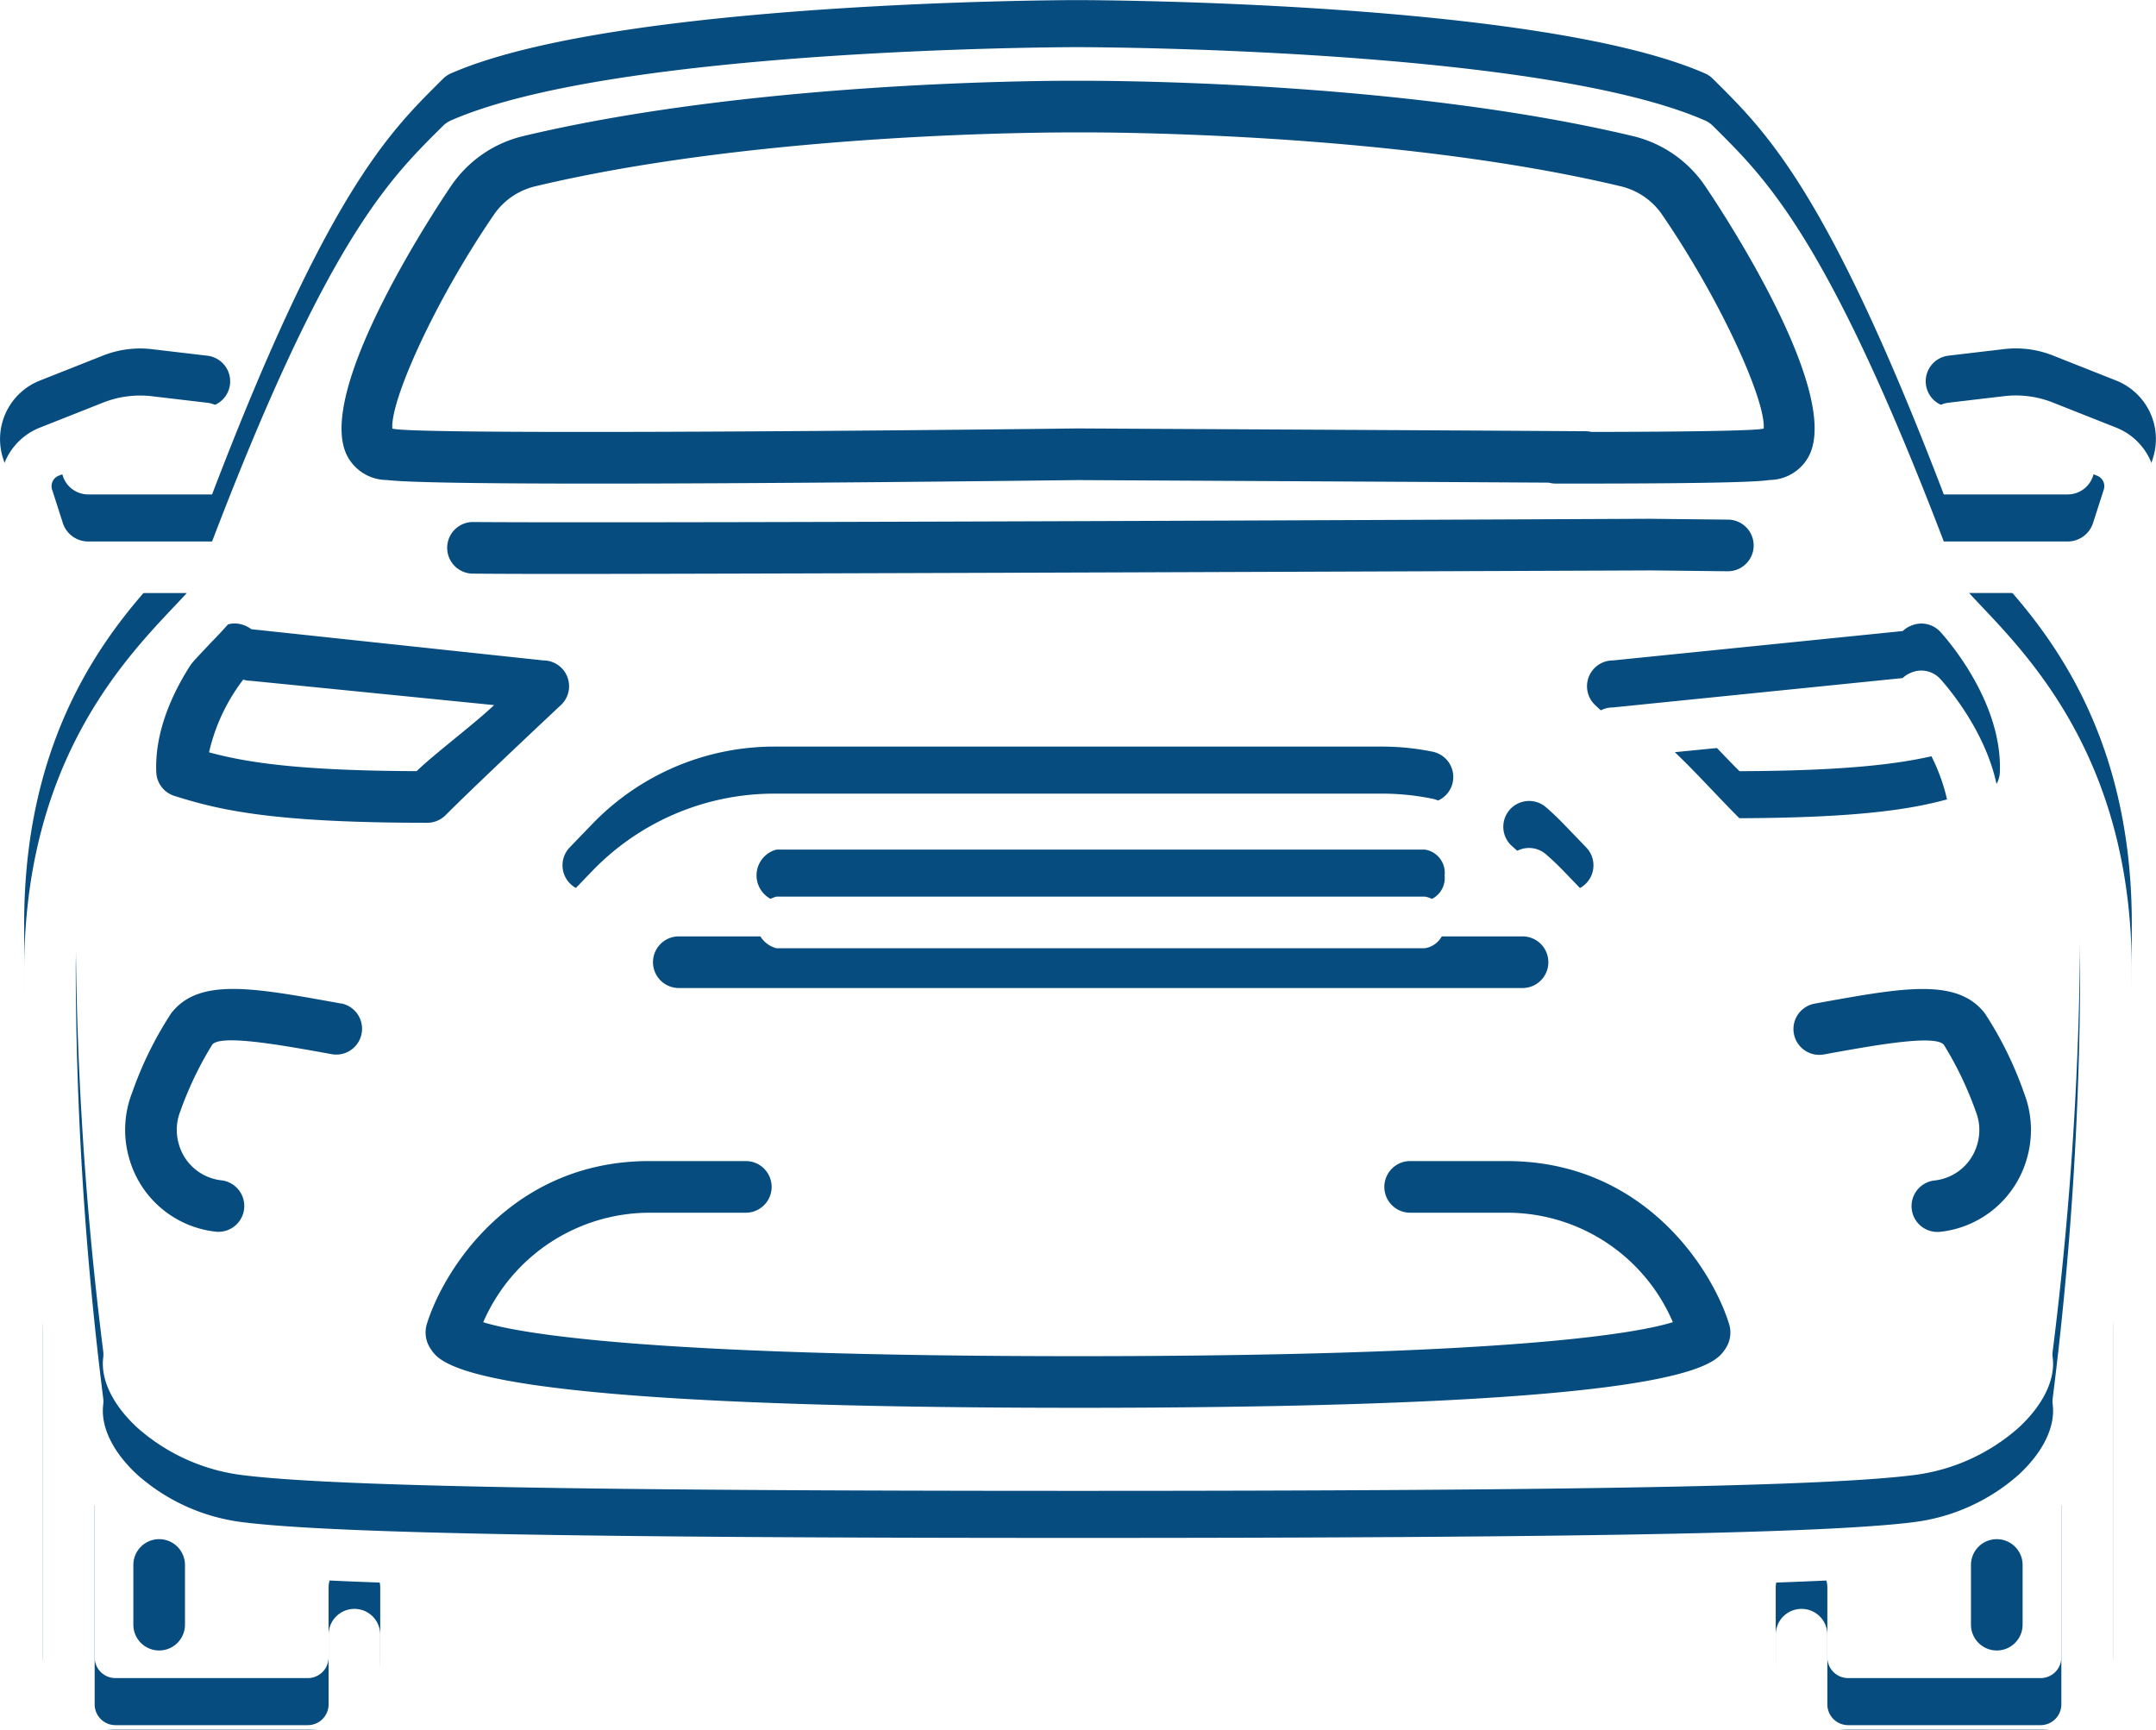
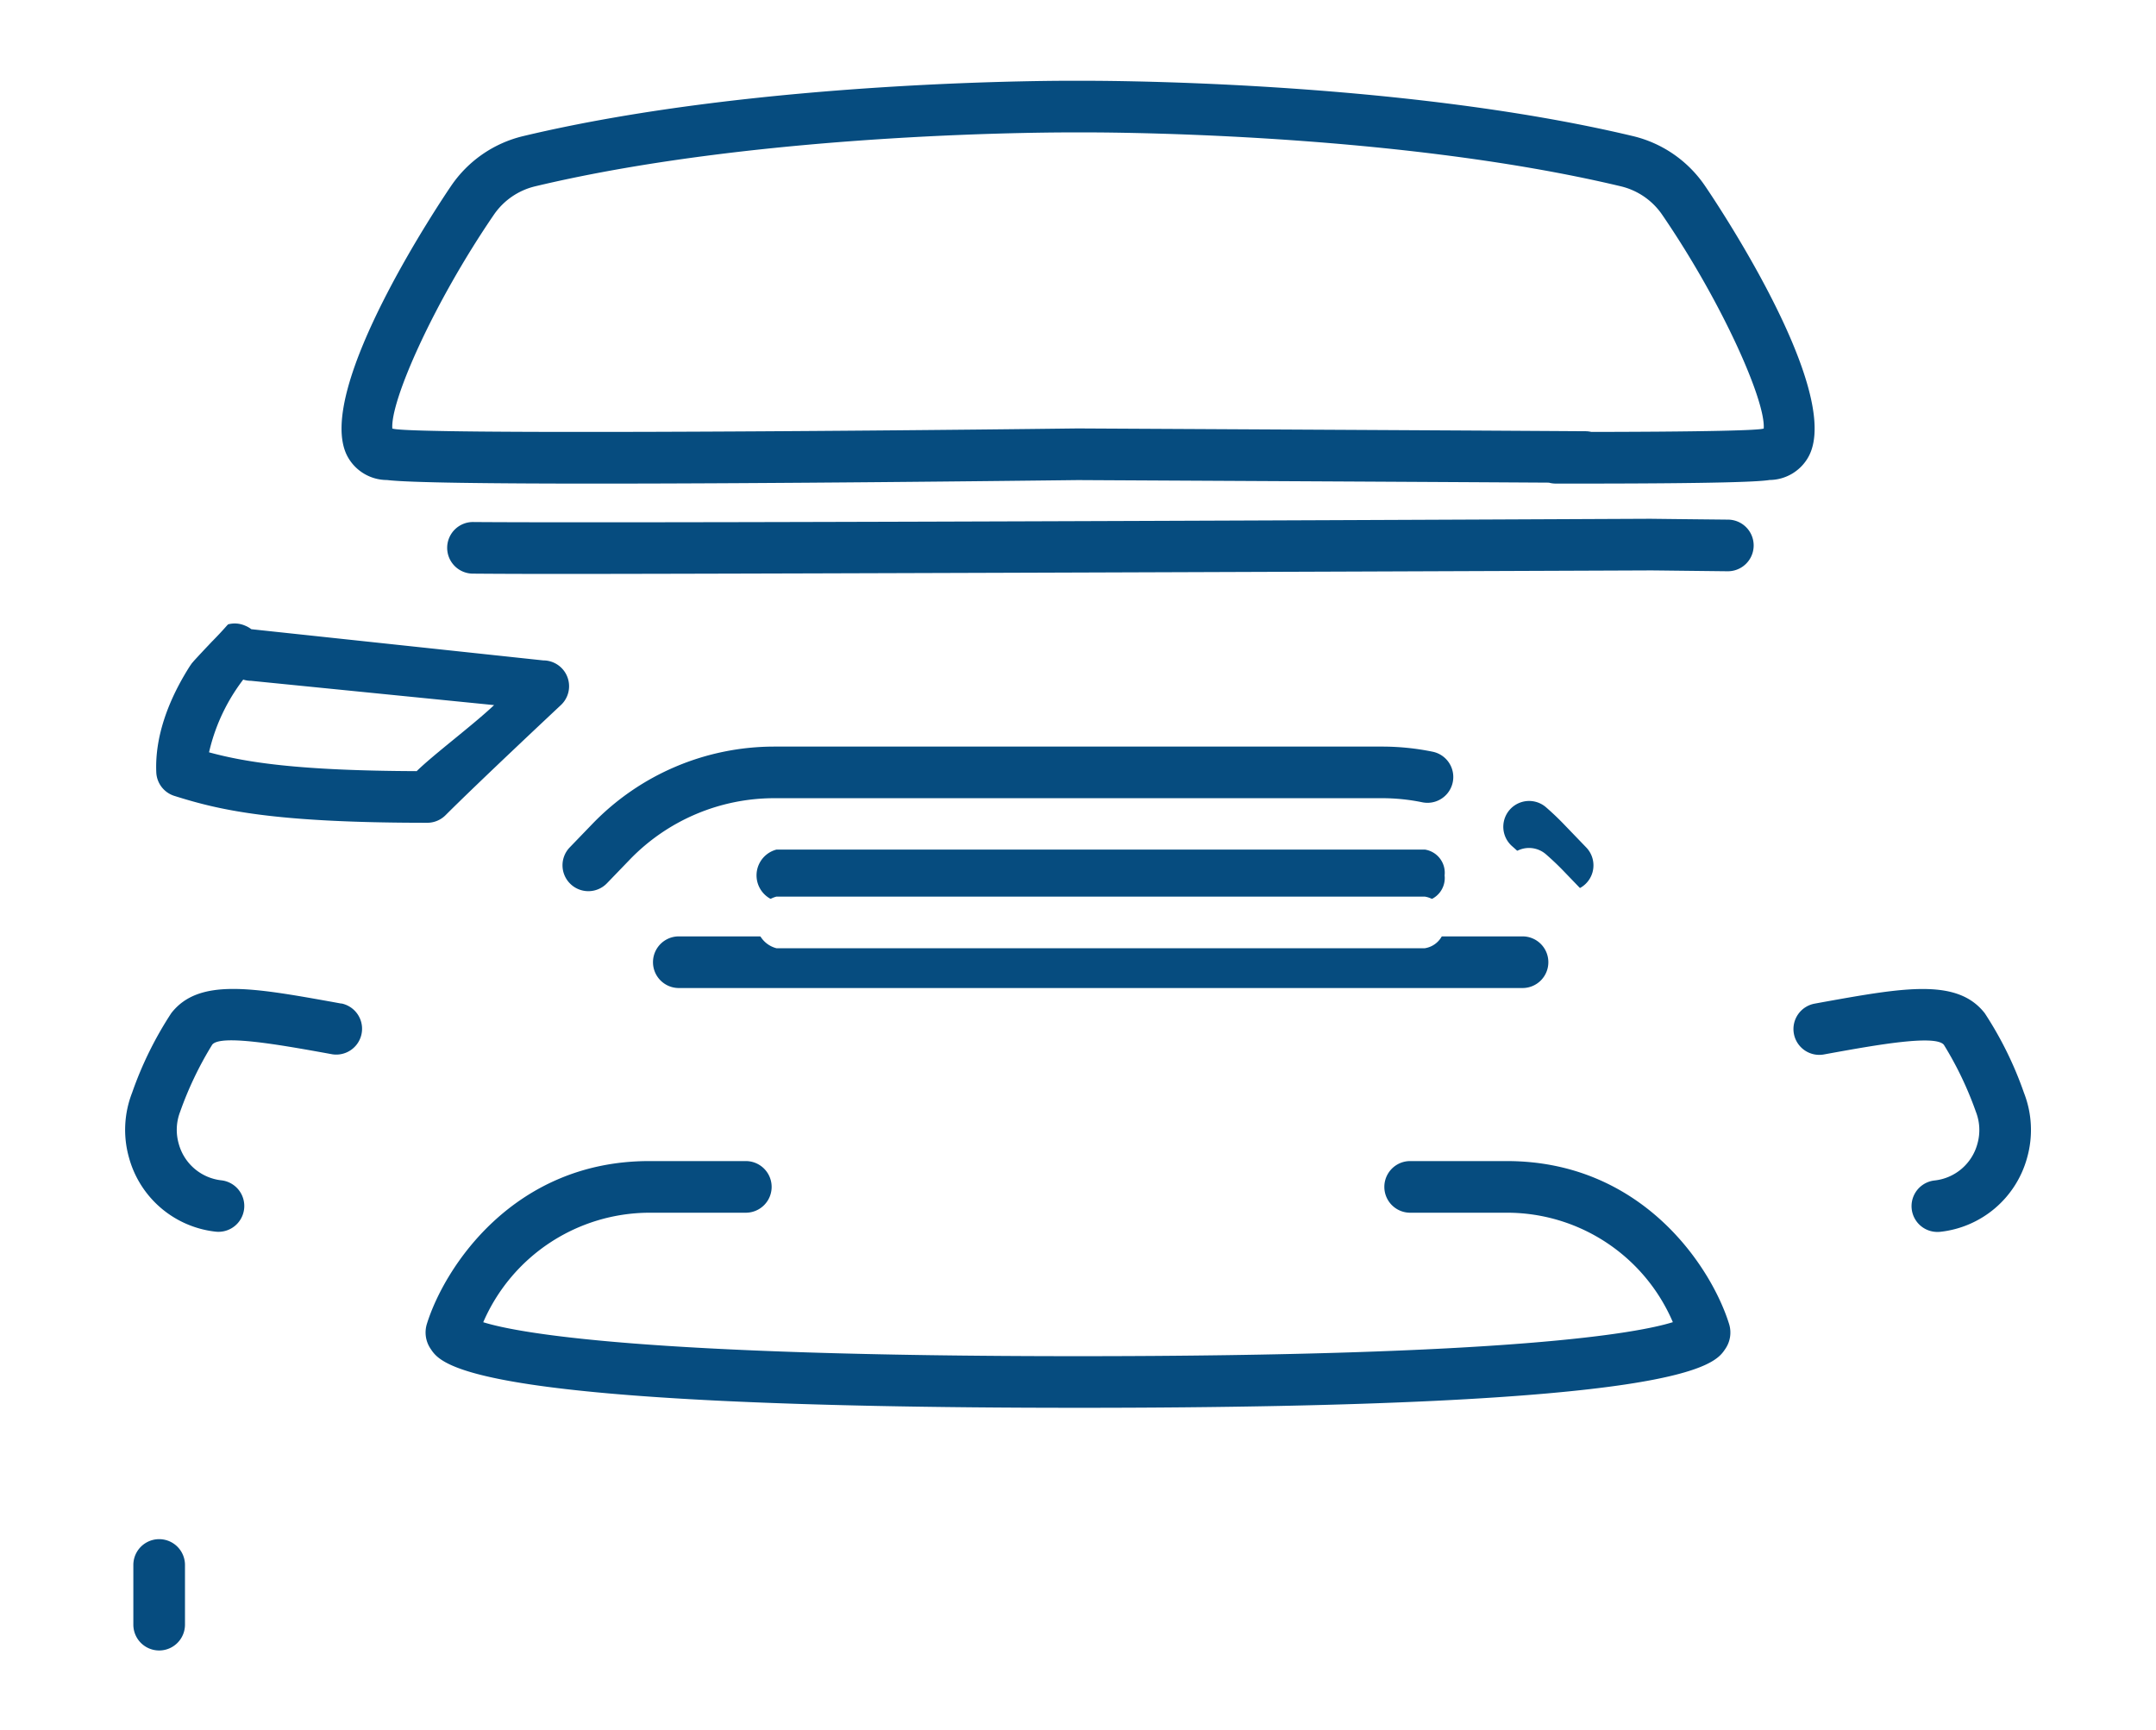
<svg xmlns="http://www.w3.org/2000/svg" width="137.496" height="110.308" viewBox="0 0 137.496 110.308">
  <defs>
    <filter id="Pfad_112">
      <feOffset dy="3" input="SourceAlpha" />
      <feGaussianBlur stdDeviation="3" result="blur" />
      <feFlood flood-opacity="0.161" result="color" />
      <feComposite operator="out" in="SourceGraphic" in2="blur" />
      <feComposite operator="in" in="color" />
      <feComposite operator="in" in2="SourceGraphic" />
    </filter>
    <filter id="Pfad_118">
      <feOffset dy="3" input="SourceAlpha" />
      <feGaussianBlur stdDeviation="3" result="blur-2" />
      <feFlood flood-opacity="0.161" result="color-2" />
      <feComposite operator="out" in="SourceGraphic" in2="blur-2" />
      <feComposite operator="in" in="color-2" />
      <feComposite operator="in" in2="SourceGraphic" />
    </filter>
    <filter id="Pfad_119">
      <feOffset dy="3" input="SourceAlpha" />
      <feGaussianBlur stdDeviation="3" result="blur-3" />
      <feFlood flood-opacity="0.161" result="color-3" />
      <feComposite operator="out" in="SourceGraphic" in2="blur-3" />
      <feComposite operator="in" in="color-3" />
      <feComposite operator="in" in2="SourceGraphic" />
    </filter>
    <filter id="Pfad_122">
      <feOffset dy="3" input="SourceAlpha" />
      <feGaussianBlur stdDeviation="3" result="blur-4" />
      <feFlood flood-opacity="0.161" result="color-4" />
      <feComposite operator="out" in="SourceGraphic" in2="blur-4" />
      <feComposite operator="in" in="color-4" />
      <feComposite operator="in" in2="SourceGraphic" />
    </filter>
    <filter id="Pfad_31867">
      <feOffset dy="3" input="SourceAlpha" />
      <feGaussianBlur stdDeviation="3" result="blur-5" />
      <feFlood flood-opacity="0.161" result="color-5" />
      <feComposite operator="out" in="SourceGraphic" in2="blur-5" />
      <feComposite operator="in" in="color-5" />
      <feComposite operator="in" in2="SourceGraphic" />
    </filter>
  </defs>
  <g id="icon-firmenwagen" transform="translate(-1178.774 -1815.723)">
    <path id="Pfad_108" data-name="Pfad 108" d="M408.457,178.338c-.164.176-4,4.341-3.8,8.969a1.648,1.648,0,0,0,1.148,1.5c2.855.9,6.238,1.716,16.133,1.716a1.651,1.651,0,0,0,1.165-.483c2.14-2.14,7.306-6.974,7.357-7.023a1.646,1.646,0,0,0-1.124-2.849h0L410.7,178.176a1.646,1.646,0,1,0,0,3.293h0l15.5,1.549c-1.334,1.265-3.855,3.149-4.937,4.212-7.535-.029-10.86-.553-13.242-1.2a12.051,12.051,0,0,1,2.642-5.205,1.648,1.648,0,0,0-.331-2.869l-.046-.019A1.641,1.641,0,0,0,408.457,178.338Z" transform="translate(784.084 1677.671)" fill="#064c7f" />
    <path id="Pfad_111" data-name="Pfad 111" d="M416.82,192.491l-.543-.1c-5.149-.922-8.551-1.533-10.294.707a23.126,23.126,0,0,0-2.5,5.078,6.506,6.506,0,0,0-.2,4.139l.014.051a6.463,6.463,0,0,0,5.512,4.671,1.713,1.713,0,0,0,.187.01,1.647,1.647,0,0,0,.183-3.283,3.183,3.183,0,0,1-2.715-2.3l-.014-.051a3.208,3.208,0,0,1,.1-2.036,22.283,22.283,0,0,1,2.04-4.263c.521-.668,4.33.014,7.113.512l.546.1a1.647,1.647,0,0,0,.578-3.242Z" transform="translate(783.717 1687.232)" fill="#064c7f" />
    <g data-type="innerShadowGroup">
-       <path id="Pfad_112-2" data-name="Pfad 112" d="M399.646,185.706a4.985,4.985,0,0,0,4.763,3.476h6.279c-.242.264-.512.549-.8.855-3.345,3.537-9.573,10.121-9.573,23.224,0,7.216.441,15.411,1.2,22.776v24.019a4.621,4.621,0,0,0,4.617,4.617h12.274a4.622,4.622,0,0,0,4.617-4.617v-4.444a1.646,1.646,0,1,0-3.293,0v4.444a1.325,1.325,0,0,1-1.324,1.324H406.134a1.325,1.325,0,0,1-1.324-1.324v-12.7c.164.17.334.337.514.5a15.773,15.773,0,0,0,8.537,3.856c5.729.717,21.774,1.022,53.66,1.022h.01c31.878,0,47.922-.305,53.652-1.022a15.778,15.778,0,0,0,8.537-3.856c.18-.164.349-.332.514-.5v12.7a1.325,1.325,0,0,1-1.324,1.324H516.635a1.325,1.325,0,0,1-1.324-1.324v-4.444a1.646,1.646,0,1,0-3.293,0v4.444a4.621,4.621,0,0,0,4.617,4.617h12.274a4.622,4.622,0,0,0,4.617-4.617V236.034c.763-7.362,1.2-15.556,1.2-22.774,0-13.1-6.228-19.687-9.575-23.224-.288-.305-.558-.59-.8-.855h6.28a4.987,4.987,0,0,0,4.763-3.476l.682-2.125a4.016,4.016,0,0,0-2.342-4.946l-4.056-1.606a6.409,6.409,0,0,0-3.106-.4l-3.552.419a1.646,1.646,0,0,0,.387,3.269l3.552-.419a3.087,3.087,0,0,1,1.507.2l4.057,1.606a.714.714,0,0,1,.417.88l-.682,2.123a1.7,1.7,0,0,1-1.628,1.189h-7.893c-7.3-19.1-11.248-23.039-14.449-26.23l-.275-.273a1.654,1.654,0,0,0-.5-.344c-10.45-4.586-38.784-4.676-40.006-4.678-1.2,0-29.534.092-39.984,4.678a1.654,1.654,0,0,0-.5.344l-.275.273c-3.2,3.191-7.15,7.126-14.449,26.23h-7.893a1.7,1.7,0,0,1-1.628-1.187l-.682-2.125a.717.717,0,0,1,.417-.882l4.056-1.6a3.117,3.117,0,0,1,1.507-.2l3.554.419a1.646,1.646,0,0,0,.387-3.269l-3.554-.419a6.422,6.422,0,0,0-3.1.4l-4.056,1.606a4.014,4.014,0,0,0-2.341,4.946Zm29.429-23.714.051-.053c8.066-3.355,28.568-4.271,38.4-4.283,9.82.012,30.323.927,38.387,4.283l.053.053c3.122,3.11,7.008,6.982,14.727,27.8a1.612,1.612,0,0,0,.214.4,23.885,23.885,0,0,0,1.853,2.1c3.245,3.43,8.674,9.169,8.674,20.962a222.317,222.317,0,0,1-1.751,27.274,1.647,1.647,0,0,0,0,.419c.176,1.409-.622,3.04-2.189,4.478a12.4,12.4,0,0,1-6.721,3.015c-5.587.7-21.509,1-53.243,1h-.019c-31.734,0-47.658-.3-53.243-1a12.4,12.4,0,0,1-6.721-3.015c-1.568-1.438-2.365-3.069-2.191-4.478a1.652,1.652,0,0,0,0-.419,222.348,222.348,0,0,1-1.752-27.274c0-11.792,5.429-17.532,8.673-20.962a23.354,23.354,0,0,0,1.853-2.1,1.617,1.617,0,0,0,.215-.4C422.067,168.974,425.953,165.1,429.075,161.992Z" transform="translate(780 1661.359)" fill="#064c7f" />
      <g transform="matrix(1, 0, 0, 1, 1178.77, 1815.72)" filter="url(#Pfad_112)">
        <path id="Pfad_112-3" data-name="Pfad 112" d="M399.646,185.706a4.985,4.985,0,0,0,4.763,3.476h6.279c-.242.264-.512.549-.8.855-3.345,3.537-9.573,10.121-9.573,23.224,0,7.216.441,15.411,1.2,22.776v24.019a4.621,4.621,0,0,0,4.617,4.617h12.274a4.622,4.622,0,0,0,4.617-4.617v-4.444a1.646,1.646,0,1,0-3.293,0v4.444a1.325,1.325,0,0,1-1.324,1.324H406.134a1.325,1.325,0,0,1-1.324-1.324v-12.7c.164.17.334.337.514.5a15.773,15.773,0,0,0,8.537,3.856c5.729.717,21.774,1.022,53.66,1.022h.01c31.878,0,47.922-.305,53.652-1.022a15.778,15.778,0,0,0,8.537-3.856c.18-.164.349-.332.514-.5v12.7a1.325,1.325,0,0,1-1.324,1.324H516.635a1.325,1.325,0,0,1-1.324-1.324v-4.444a1.646,1.646,0,1,0-3.293,0v4.444a4.621,4.621,0,0,0,4.617,4.617h12.274a4.622,4.622,0,0,0,4.617-4.617V236.034c.763-7.362,1.2-15.556,1.2-22.774,0-13.1-6.228-19.687-9.575-23.224-.288-.305-.558-.59-.8-.855h6.28a4.987,4.987,0,0,0,4.763-3.476l.682-2.125a4.016,4.016,0,0,0-2.342-4.946l-4.056-1.606a6.409,6.409,0,0,0-3.106-.4l-3.552.419a1.646,1.646,0,0,0,.387,3.269l3.552-.419a3.087,3.087,0,0,1,1.507.2l4.057,1.606a.714.714,0,0,1,.417.88l-.682,2.123a1.7,1.7,0,0,1-1.628,1.189h-7.893c-7.3-19.1-11.248-23.039-14.449-26.23l-.275-.273a1.654,1.654,0,0,0-.5-.344c-10.45-4.586-38.784-4.676-40.006-4.678-1.2,0-29.534.092-39.984,4.678a1.654,1.654,0,0,0-.5.344l-.275.273c-3.2,3.191-7.15,7.126-14.449,26.23h-7.893a1.7,1.7,0,0,1-1.628-1.187l-.682-2.125a.717.717,0,0,1,.417-.882l4.056-1.6a3.117,3.117,0,0,1,1.507-.2l3.554.419a1.646,1.646,0,0,0,.387-3.269l-3.554-.419a6.422,6.422,0,0,0-3.1.4l-4.056,1.606a4.014,4.014,0,0,0-2.341,4.946Zm29.429-23.714.051-.053c8.066-3.355,28.568-4.271,38.4-4.283,9.82.012,30.323.927,38.387,4.283l.053.053c3.122,3.11,7.008,6.982,14.727,27.8a1.612,1.612,0,0,0,.214.4,23.885,23.885,0,0,0,1.853,2.1c3.245,3.43,8.674,9.169,8.674,20.962a222.317,222.317,0,0,1-1.751,27.274,1.647,1.647,0,0,0,0,.419c.176,1.409-.622,3.04-2.189,4.478a12.4,12.4,0,0,1-6.721,3.015c-5.587.7-21.509,1-53.243,1h-.019c-31.734,0-47.658-.3-53.243-1a12.4,12.4,0,0,1-6.721-3.015c-1.568-1.438-2.365-3.069-2.191-4.478a1.652,1.652,0,0,0,0-.419,222.348,222.348,0,0,1-1.752-27.274c0-11.792,5.429-17.532,8.673-20.962a23.354,23.354,0,0,0,1.853-2.1,1.617,1.617,0,0,0,.215-.4C422.067,168.974,425.953,165.1,429.075,161.992Z" transform="translate(-398.77 -154.36)" fill="#fff" />
      </g>
    </g>
    <path id="Pfad_113" data-name="Pfad 113" d="M403.79,213.9v3.806a1.646,1.646,0,0,0,3.293,0V213.9a1.646,1.646,0,1,0-3.293,0Z" transform="translate(783.488 1701.626)" fill="#064c7f" />
-     <path id="Pfad_114" data-name="Pfad 114" d="M476.2,217.71V213.9a1.646,1.646,0,0,0-3.293,0v3.806a1.646,1.646,0,0,0,3.293,0Z" transform="translate(831.563 1701.626)" fill="#064c7f" />
    <path id="Pfad_115" data-name="Pfad 115" d="M414.523,182.863c1.37.171,6.714.229,13.276.229,11.385,0,26.443-.173,30.789-.225.5.005,22.585.115,32.341.178h.012a1.646,1.646,0,0,0,.01-3.293c-9.985-.064-32.259-.176-32.341-.178h-.042c-15.816.193-41.637.371-43.59.032a.935.935,0,0,0-.117-.019c-.142-1.745,2.633-8.023,6.463-13.624a4.441,4.441,0,0,1,2.642-1.829c14.8-3.53,33.814-3.442,34.635-3.439.805-.005,19.812-.092,34.612,3.439a4.442,4.442,0,0,1,2.642,1.829c3.83,5.6,6.6,11.879,6.463,13.622-.037.005-.075.012-.11.019-.349.061-2.34.2-13.154.193h0a1.646,1.646,0,0,0,0,3.293c11.148.012,13.074-.139,13.639-.229a2.863,2.863,0,0,0,2.5-1.516c2.228-4.222-6.255-16.711-6.618-17.24a7.724,7.724,0,0,0-4.593-3.174c-15.183-3.62-34.579-3.533-35.377-3.528-.816-.007-20.216-.093-35.4,3.528a7.728,7.728,0,0,0-4.595,3.174c-.361.529-8.844,13.018-6.616,17.24A2.868,2.868,0,0,0,414.523,182.863Z" transform="translate(788.934 1663.472)" fill="#064c7f" />
    <path id="Pfad_117" data-name="Pfad 117" d="M498.12,177.223h.017a1.646,1.646,0,0,0,.017-3.293c-2.874-.029-4.747-.051-4.936-.054h-.054c-.241,0-62.66.3-74.995.207a1.646,1.646,0,1,0-.025,3.291c1.675.014,3.574.019,5.6.019,12.945,0,69.245-.222,69.43-.224S495.241,177.192,498.12,177.223Z" transform="translate(790.82 1674.931)" fill="#064c7f" />
    <g data-type="innerShadowGroup">
      <path id="Pfad_118-2" data-name="Pfad 118" d="M420.436,187.664a1.646,1.646,0,0,0,2.328-.042l1.472-1.526a12.81,12.81,0,0,1,9.174-3.9H472.2a12.741,12.741,0,0,1,2.562.261,1.646,1.646,0,0,0,.661-3.225,16.069,16.069,0,0,0-3.223-.327H433.41a16.123,16.123,0,0,0-11.545,4.9l-1.472,1.526A1.647,1.647,0,0,0,420.436,187.664Z" transform="translate(794.717 1684.43)" fill="#064c7f" />
      <g transform="matrix(1, 0, 0, 1, 1178.77, 1815.72)" filter="url(#Pfad_118)">
-         <path id="Pfad_118-3" data-name="Pfad 118" d="M420.436,187.664a1.646,1.646,0,0,0,2.328-.042l1.472-1.526a12.81,12.81,0,0,1,9.174-3.9H472.2a12.741,12.741,0,0,1,2.562.261,1.646,1.646,0,0,0,.661-3.225,16.069,16.069,0,0,0-3.223-.327H433.41a16.123,16.123,0,0,0-11.545,4.9l-1.472,1.526A1.647,1.647,0,0,0,420.436,187.664Z" transform="translate(-384.06 -131.29)" fill="#fff" />
-       </g>
+         </g>
    </g>
    <g data-type="innerShadowGroup">
      <path id="Pfad_119-2" data-name="Pfad 119" d="M456.766,184.676l1.472,1.524a1.646,1.646,0,1,0,2.369-2.286l-1.47-1.526c-.351-.363-.722-.712-1.1-1.041a1.646,1.646,0,0,0-2.143,2.5C456.193,184.108,456.488,184.386,456.766,184.676Z" transform="translate(819.326 1685.852)" fill="#064c7f" />
      <g transform="matrix(1, 0, 0, 1, 1178.77, 1815.72)" filter="url(#Pfad_119)">
        <path id="Pfad_119-3" data-name="Pfad 119" d="M456.766,184.676l1.472,1.524a1.646,1.646,0,1,0,2.369-2.286l-1.47-1.526c-.351-.363-.722-.712-1.1-1.041a1.646,1.646,0,0,0-2.143,2.5C456.193,184.108,456.488,184.386,456.766,184.676Z" transform="translate(-359.45 -129.87)" fill="#fff" />
      </g>
    </g>
    <g data-type="innerShadowGroup">
-       <path id="Pfad_122-2" data-name="Pfad 122" d="M460.113,180.17h0a1.647,1.647,0,0,0-1.126,2.849c.053.049,5.217,4.881,7.359,7.023a1.648,1.648,0,0,0,1.165.483c9.893,0,13.276-.812,16.133-1.716a1.648,1.648,0,0,0,1.148-1.5c.195-4.629-3.64-8.793-3.8-8.969a1.641,1.641,0,0,0-1.823-.4l-.046.019a1.644,1.644,0,0,0-.331,2.867,12.083,12.083,0,0,1,2.642,5.207c-2.382.646-5.707,1.17-13.242,1.2-1.083-1.063-2.784-2.947-4.118-4.212l15.678-1.549h0a1.646,1.646,0,0,0,0-3.293Z" transform="translate(821.518 1677.671)" fill="#064c7f" />
      <g transform="matrix(1, 0, 0, 1, 1178.77, 1815.72)" filter="url(#Pfad_122)">
        <path id="Pfad_122-3" data-name="Pfad 122" d="M460.113,180.17h0a1.647,1.647,0,0,0-1.126,2.849c.053.049,5.217,4.881,7.359,7.023a1.648,1.648,0,0,0,1.165.483c9.893,0,13.276-.812,16.133-1.716a1.648,1.648,0,0,0,1.148-1.5c.195-4.629-3.64-8.793-3.8-8.969a1.641,1.641,0,0,0-1.823-.4l-.046.019a1.644,1.644,0,0,0-.331,2.867,12.083,12.083,0,0,1,2.642,5.207c-2.382.646-5.707,1.17-13.242,1.2-1.083-1.063-2.784-2.947-4.118-4.212l15.678-1.549h0a1.646,1.646,0,0,0,0-3.293Z" transform="translate(-357.26 -138.05)" fill="#fff" />
      </g>
    </g>
    <path id="Pfad_124" data-name="Pfad 124" d="M483.735,196.855h-6.163a1.646,1.646,0,0,0,0,3.293h6.163a11.5,11.5,0,0,1,10.59,6.98c-2.223.693-10.209,2.169-37.937,2.169-27.7,0-35.7-1.472-37.929-2.165a11.578,11.578,0,0,1,10.583-6.984h6.163a1.646,1.646,0,0,0,0-3.293h-6.163c-8.659,0-13.056,6.782-14.178,10.387a1.85,1.85,0,0,0,.249,1.6c.687,1.026,2.513,3.745,41.266,3.747h.019c38.751,0,40.579-2.721,41.266-3.747a1.844,1.844,0,0,0,.247-1.6C496.789,203.637,492.394,196.855,483.735,196.855Z" transform="translate(791.133 1692.913)" fill="#064c7f" />
    <path id="Pfad_126" data-name="Pfad 126" d="M468.576,192.395l-.542.1a1.646,1.646,0,1,0,.578,3.242l.546-.1c2.781-.5,6.592-1.182,7.113-.512a22.207,22.207,0,0,1,2.038,4.263,3.194,3.194,0,0,1,.1,2.04l-.012.044a3.182,3.182,0,0,1-2.715,2.3,1.646,1.646,0,0,0,.183,3.283,1.737,1.737,0,0,0,.187-.01,6.466,6.466,0,0,0,5.512-4.675l.012-.044a6.5,6.5,0,0,0-.2-4.144,23.084,23.084,0,0,0-2.5-5.076C477.126,190.862,473.725,191.472,468.576,192.395Z" transform="translate(826.473 1687.232)" fill="#064c7f" />
    <path id="Pfad_128" data-name="Pfad 128" d="M481.418,187.568a1.645,1.645,0,0,0-1.645-1.646H425.964a1.646,1.646,0,0,0,0,3.293h53.809A1.645,1.645,0,0,0,481.418,187.568Z" transform="translate(796.1 1689.517)" fill="#064c7f" />
    <g data-type="innerShadowGroup">
      <path id="Pfad_31867-2" data-name="Pfad 31867" d="M468.187,187.568a1.494,1.494,0,0,0-1.264-1.646H425.583a1.7,1.7,0,0,0,0,3.293h41.341A1.494,1.494,0,0,0,468.187,187.568Z" transform="translate(802.715 1683.98)" fill="#064c7f" />
      <g transform="matrix(1, 0, 0, 1, 1178.77, 1815.72)" filter="url(#Pfad_31867)">
        <path id="Pfad_31867-3" data-name="Pfad 31867" d="M468.187,187.568a1.494,1.494,0,0,0-1.264-1.646H425.583a1.7,1.7,0,0,0,0,3.293h41.341A1.494,1.494,0,0,0,468.187,187.568Z" transform="translate(-376.06 -131.74)" fill="#fff" />
      </g>
    </g>
  </g>
</svg>